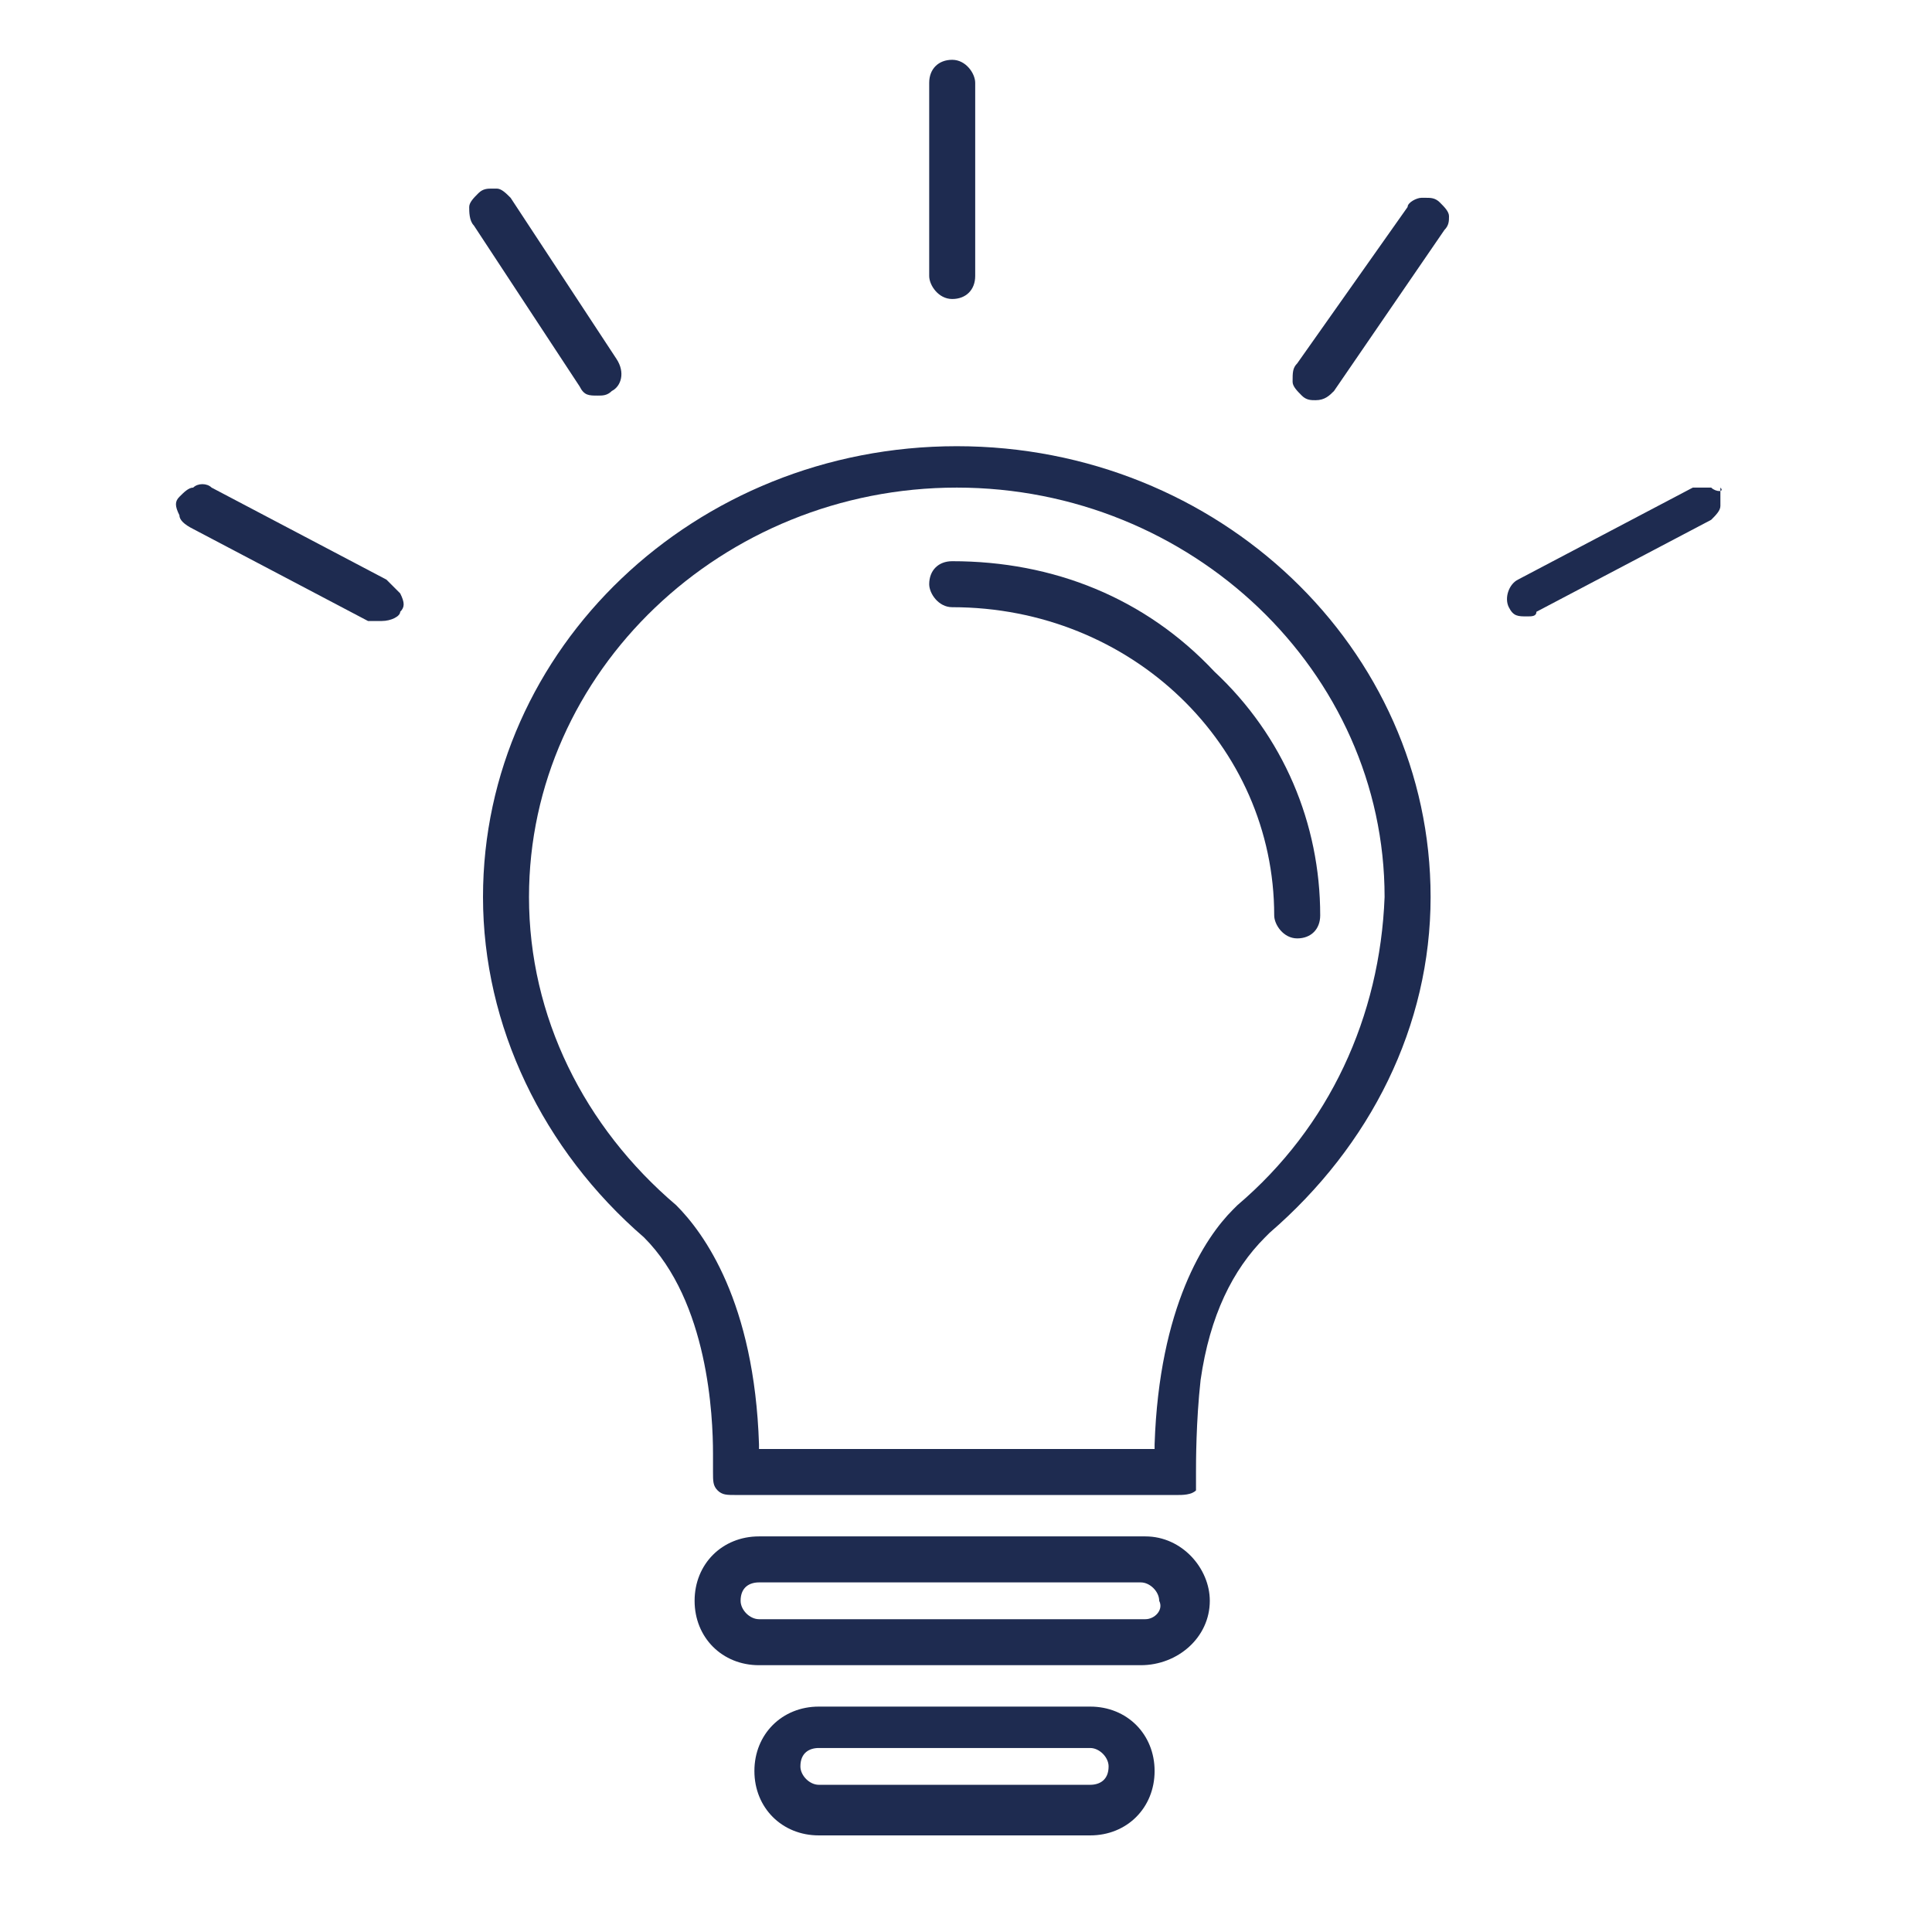
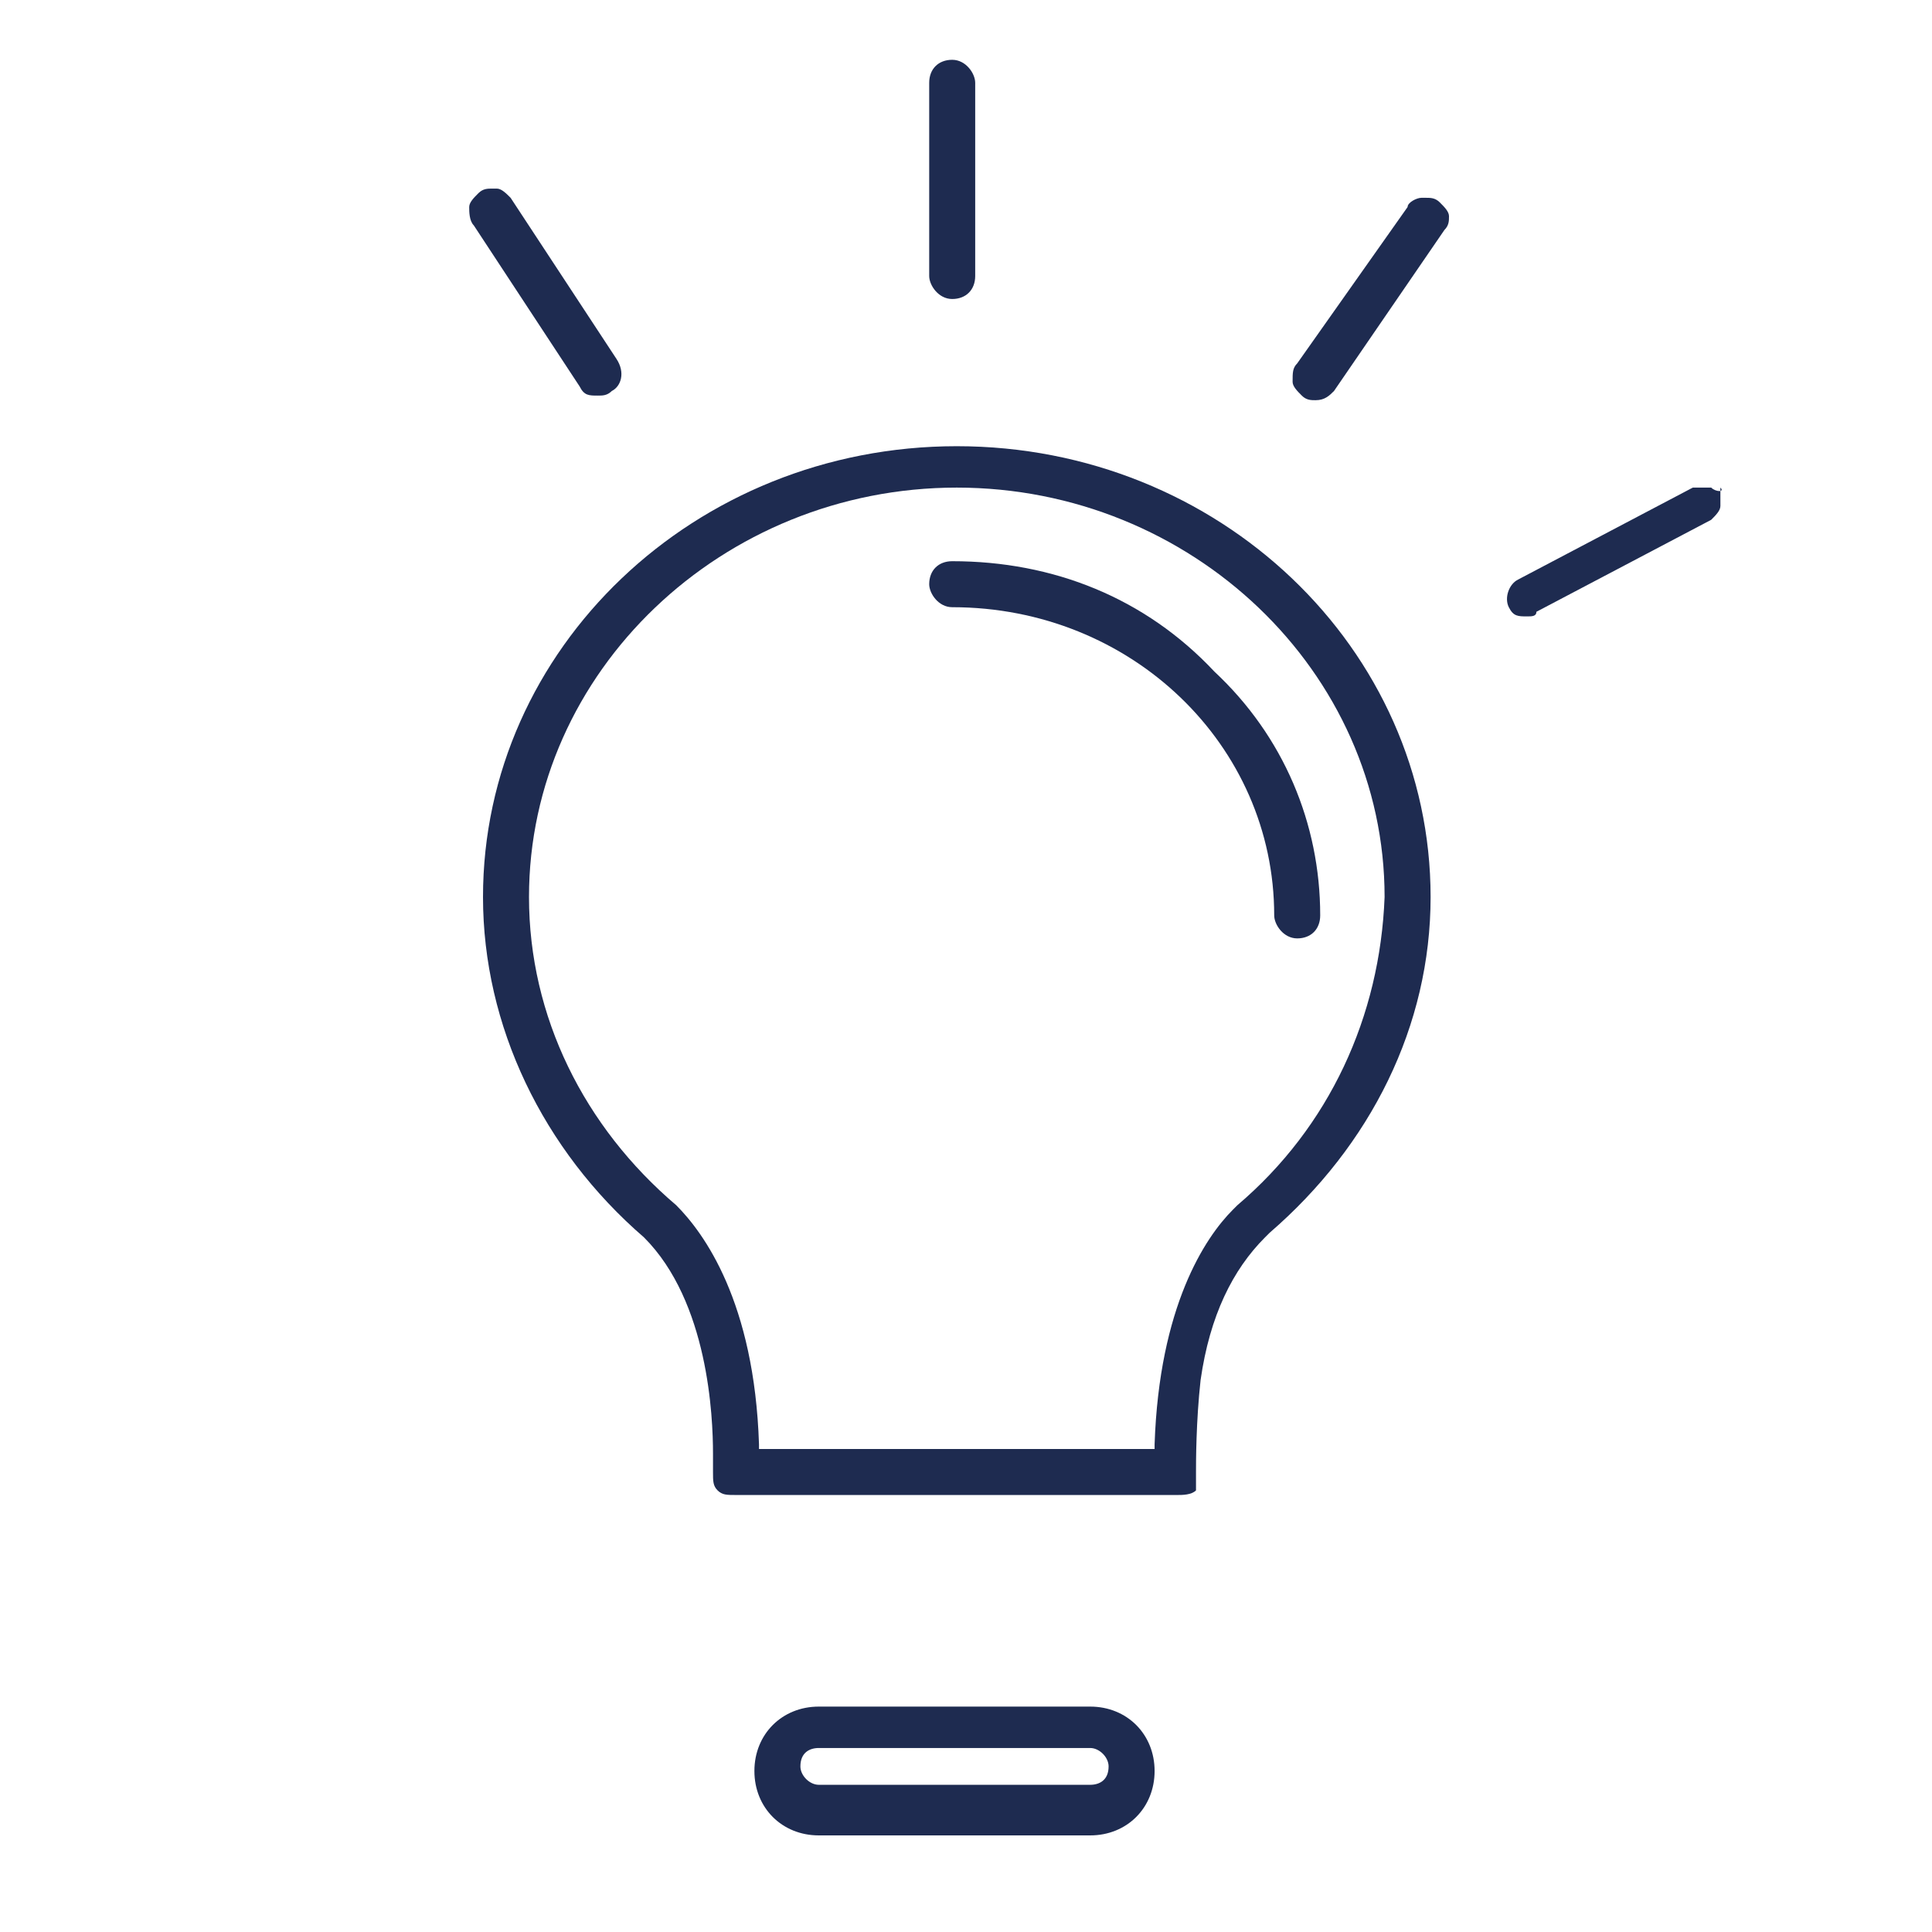
<svg xmlns="http://www.w3.org/2000/svg" version="1.1" id="Capa_1" x="0px" y="0px" viewBox="0 0 42 42" style="enable-background:new 0 0 42 42;" xml:space="preserve">
  <style type="text/css">
	.st0{fill:#1E2B50;}
</style>
  <path class="st0" d="M26.9,26.2C26.8,26.2,26.8,26.2,26.9,26.2L26.9,26.2l-0.1,0.1c-0.6,0.6-1.6,2.1-1.7,5.1l0,0.1h-8.6l0-0.1  c-0.1-3.1-1.2-4.6-1.8-5.2c-2-1.7-3.2-4.1-3.2-6.7c0-4.9,4.2-8.9,9.3-8.9c5.1,0,9.3,4,9.3,8.9C30,22.1,28.9,24.5,26.9,26.2   M31.1,19.5c0-5.4-4.6-9.8-10.3-9.8c-5.7,0-10.3,4.4-10.3,9.8c0,2.8,1.3,5.5,3.5,7.4c1.4,1.4,1.5,3.9,1.5,4.7c0,0.2,0,0.4,0,0.4  c0,0.2,0,0.3,0.1,0.4c0.1,0.1,0.2,0.1,0.4,0.1h9.6c0.1,0,0.3,0,0.4-0.1C26,32.3,26,32.1,26,32c0-0.2,0-1.1,0.1-2  c0.2-1.4,0.7-2.4,1.4-3.1l0.1-0.1C29.8,24.9,31.1,22.3,31.1,19.5" />
  <path class="st0" d="M20.7,12.2c-0.3,0-0.5,0.2-0.5,0.5c0,0.2,0.2,0.5,0.5,0.5c3.9,0,7,3,7,6.7c0,0.2,0.2,0.5,0.5,0.5  c0.3,0,0.5-0.2,0.5-0.5c0-2-0.8-3.9-2.3-5.3C24.9,13,22.9,12.2,20.7,12.2z" />
-   <path class="st0" d="M24.9,35.2h-8.4c-0.2,0-0.4-0.2-0.4-0.4c0-0.3,0.2-0.4,0.4-0.4h8.3c0.2,0,0.4,0.2,0.4,0.4  C25.3,35,25.1,35.2,24.9,35.2z M24.9,33.4h-8.4c-0.8,0-1.4,0.6-1.4,1.4c0,0.8,0.6,1.4,1.4,1.4h8.3c0.8,0,1.5-0.6,1.5-1.4  C26.3,34.1,25.7,33.4,24.9,33.4z" />
  <path class="st0" d="M23.7,38.8h-5.9c-0.2,0-0.4-0.2-0.4-0.4c0-0.3,0.2-0.4,0.4-0.4h5.9c0.2,0,0.4,0.2,0.4,0.4  C24.1,38.7,23.9,38.8,23.7,38.8z M23.7,37.1h-5.9c-0.8,0-1.4,0.6-1.4,1.4c0,0.8,0.6,1.4,1.4,1.4h5.9c0.8,0,1.4-0.6,1.4-1.4  C25.1,37.7,24.5,37.1,23.7,37.1z" />
  <g>
    <path class="st0" d="M20.7,1.3c-0.3,0-0.5,0.2-0.5,0.5V6c0,0.2,0.2,0.5,0.5,0.5c0.3,0,0.5-0.2,0.5-0.5V1.8   C21.2,1.6,21,1.3,20.7,1.3z" />
    <path class="st0" d="M31.5,4.7c0-0.1-0.1-0.2-0.2-0.3l0,0c-0.1-0.1-0.2-0.1-0.3-0.1c0,0,0,0-0.1,0c-0.1,0-0.3,0.1-0.3,0.2l-2.4,3.4   c-0.1,0.1-0.1,0.2-0.1,0.4c0,0.1,0.1,0.2,0.2,0.3c0.1,0.1,0.2,0.1,0.3,0.1c0.2,0,0.3-0.1,0.4-0.2L31.4,5   C31.5,4.9,31.5,4.8,31.5,4.7z" />
    <path class="st0" d="M10.2,4.5c0,0.1,0,0.3,0.1,0.4l2.3,3.5c0.1,0.2,0.2,0.2,0.4,0.2c0.1,0,0.2,0,0.3-0.1c0.2-0.1,0.3-0.4,0.1-0.7   l-2.3-3.5c-0.1-0.1-0.2-0.2-0.3-0.2c0,0-0.1,0-0.1,0c-0.1,0-0.2,0-0.3,0.1C10.3,4.3,10.2,4.4,10.2,4.5z" />
-     <path class="st0" d="M8.4,12.6L8.4,12.6l-3.8-2c-0.1-0.1-0.3-0.1-0.4,0c-0.1,0-0.2,0.1-0.3,0.2l0,0c-0.1,0.1-0.1,0.2,0,0.4   c0,0.1,0.1,0.2,0.3,0.3l0,0l3.8,2c0,0,0,0,0.1,0c0.1,0,0.1,0,0.2,0c0.2,0,0.4-0.1,0.4-0.2c0.1-0.1,0.1-0.2,0-0.4   C8.6,12.8,8.5,12.7,8.4,12.6z" />
    <path class="st0" d="M37.2,10.6c-0.1,0-0.1,0-0.2,0c-0.1,0-0.2,0-0.2,0l-3.8,2c-0.2,0.1-0.3,0.4-0.2,0.6c0.1,0.2,0.2,0.2,0.4,0.2   c0.1,0,0.2,0,0.2-0.1l3.8-2c0.1-0.1,0.2-0.2,0.2-0.3c0-0.1,0-0.3,0-0.4C37.5,10.7,37.3,10.7,37.2,10.6z" />
  </g>
</svg>